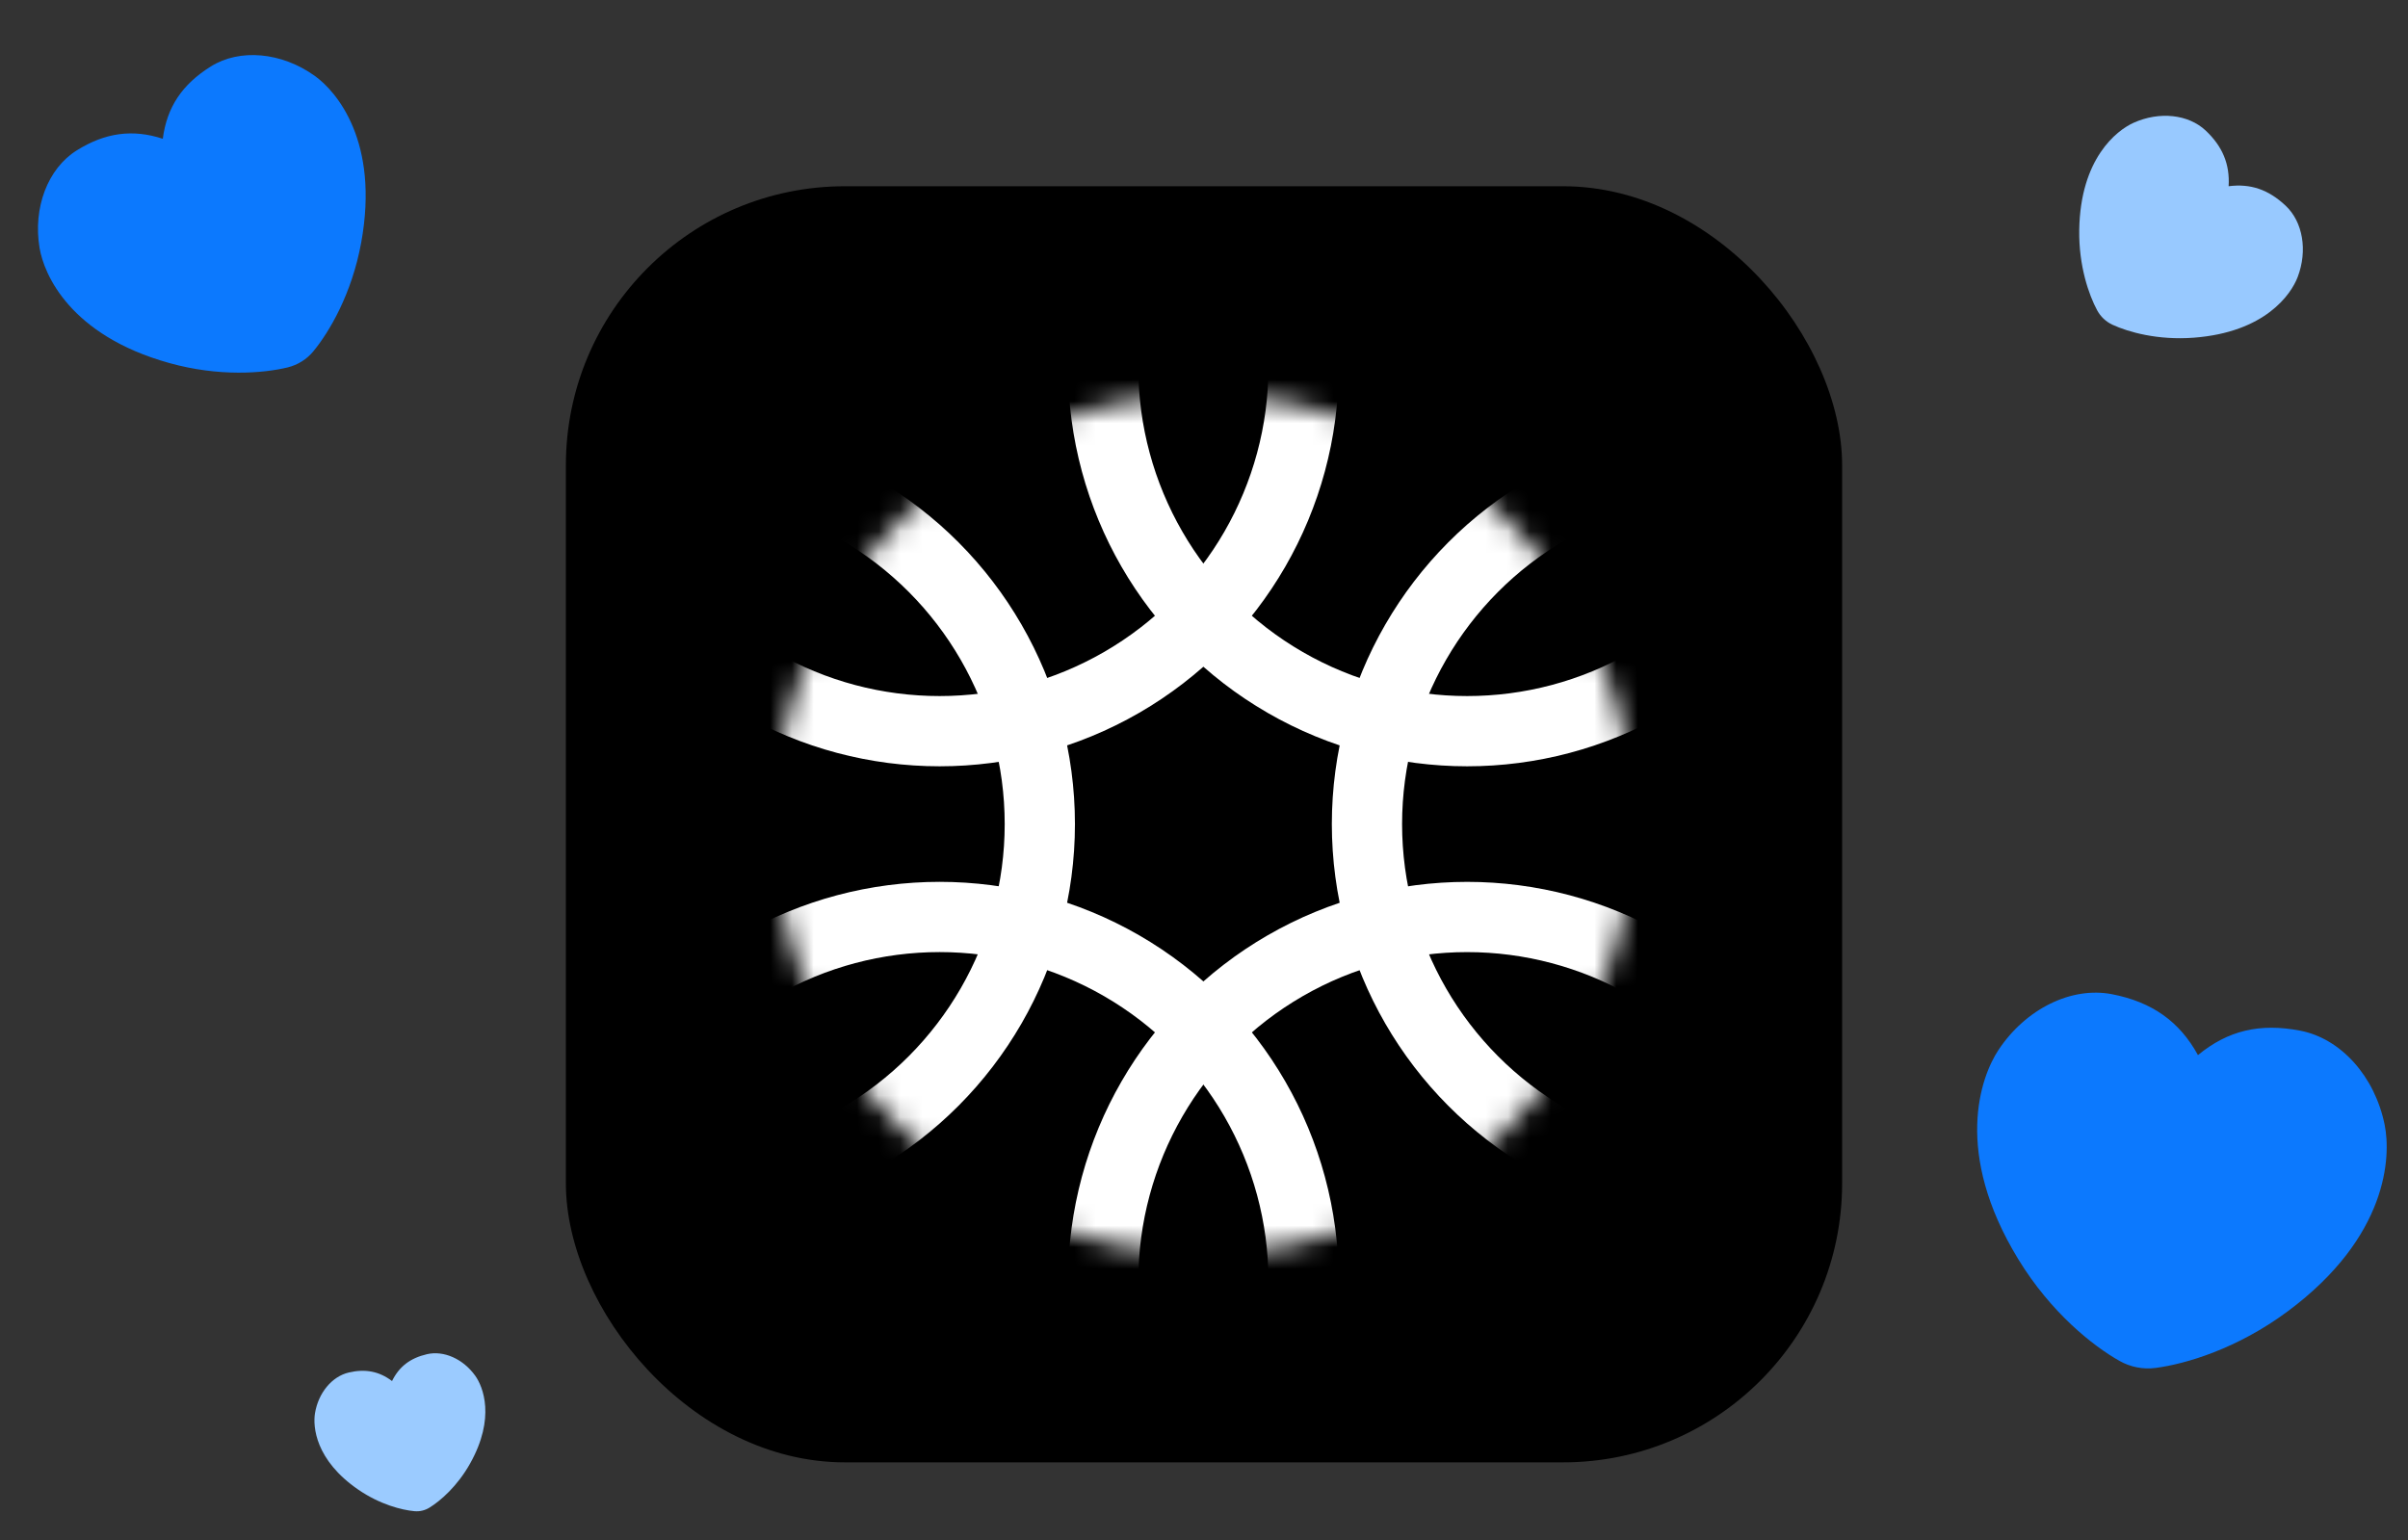
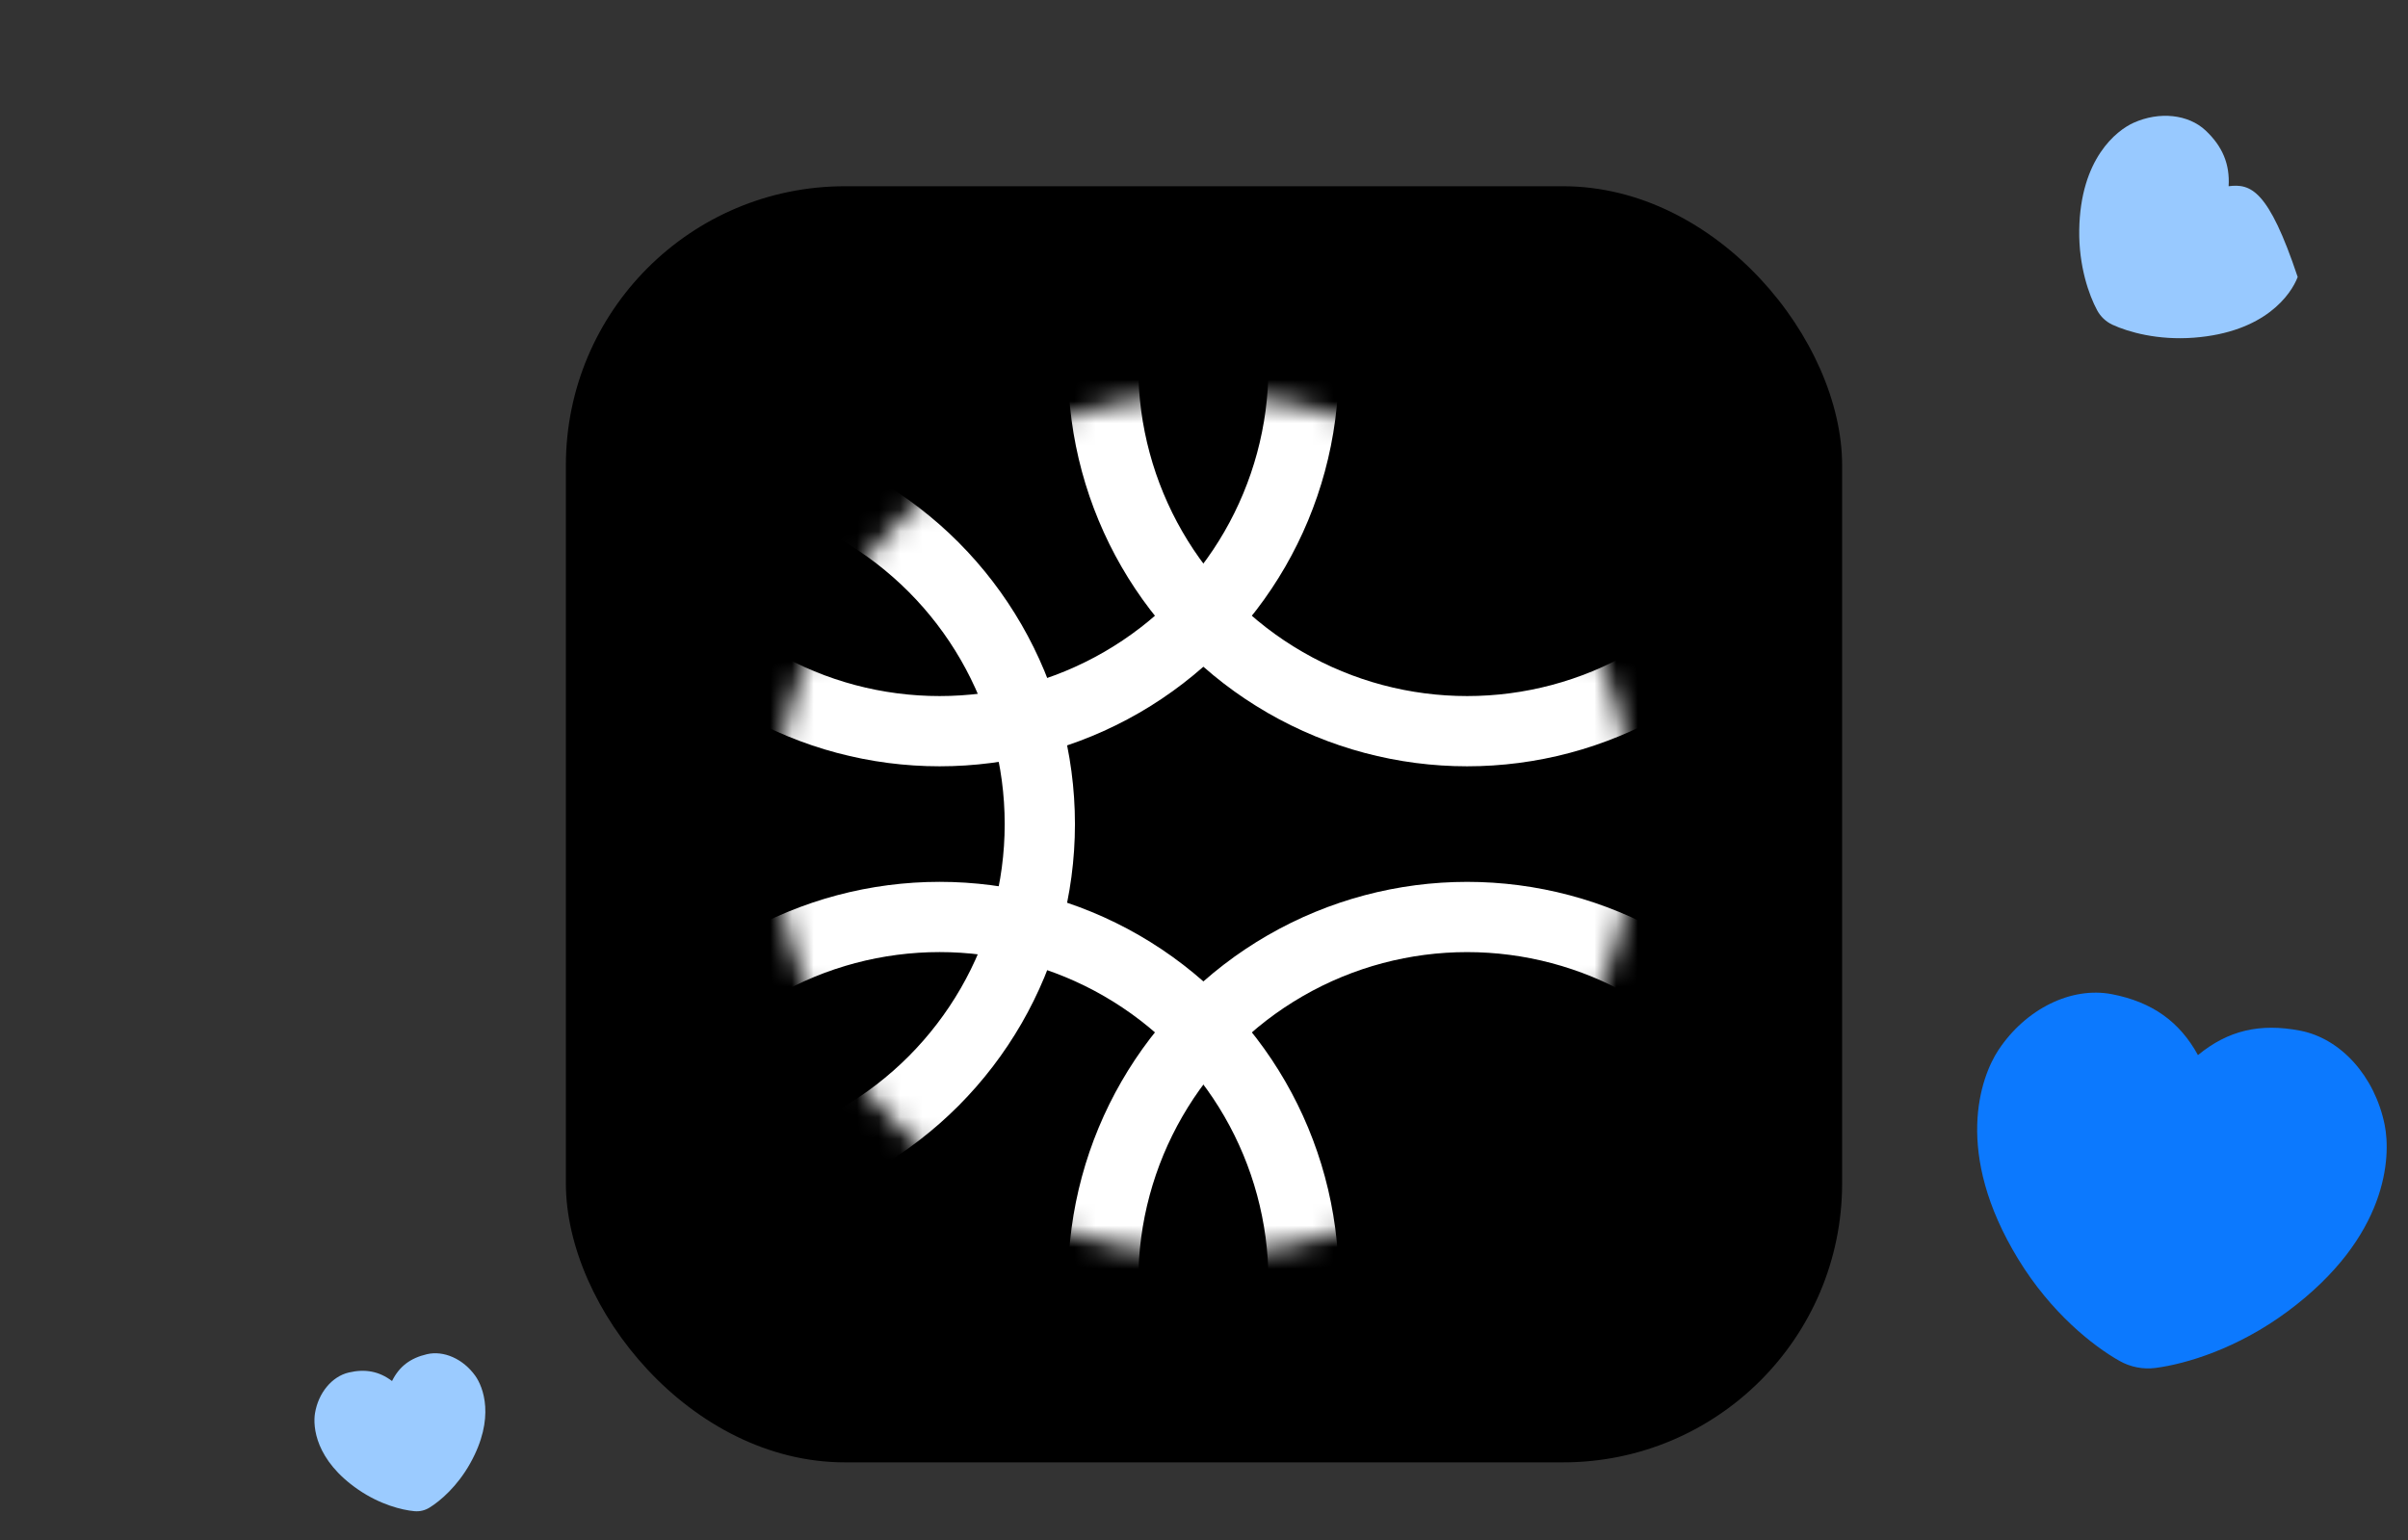
<svg xmlns="http://www.w3.org/2000/svg" width="111" height="71" viewBox="0 0 111 71" fill="none">
  <rect x="0" y="0" width="111" height="71" fill="#333333" stroke="none" />
  <path fill-rule="evenodd" clip-rule="evenodd" d="M98.51 63.037C98.794 63.092 99.085 63.101 99.373 63.062C100.757 62.879 103.121 62.186 105.456 60.453C110.087 57.015 110.22 53.313 109.924 51.853C109.471 49.622 107.909 47.879 106.037 47.516C104.177 47.156 102.698 47.503 101.318 48.641C100.468 47.088 99.195 46.191 97.356 45.834C95.484 45.472 93.381 46.505 92.122 48.405C91.299 49.648 90.031 53.13 93.032 58.046C94.545 60.525 96.484 62.052 97.701 62.739C97.954 62.882 98.227 62.982 98.51 63.037Z" fill="#0C79FE" />
-   <path fill-rule="evenodd" clip-rule="evenodd" d="M13.912 16.663C14.115 16.536 14.295 16.378 14.447 16.192C15.179 15.303 16.215 13.555 16.648 11.195C17.506 6.515 15.503 4.207 14.503 3.493C12.974 2.402 11.051 2.229 9.717 3.064C8.393 3.894 7.696 4.935 7.504 6.398C6.117 5.941 4.845 6.115 3.535 6.935C2.201 7.77 1.514 9.577 1.824 11.432C2.027 12.644 3.221 15.459 7.799 16.735C10.106 17.379 12.136 17.209 13.257 16.939C13.489 16.882 13.71 16.789 13.912 16.663Z" fill="#0C79FE" />
  <path fill-rule="evenodd" clip-rule="evenodd" d="M19.462 69.642C19.58 69.615 19.692 69.568 19.796 69.504C20.293 69.198 21.076 68.529 21.671 67.468C22.85 65.363 22.268 63.927 21.905 63.421C21.35 62.647 20.456 62.248 19.679 62.43C18.908 62.611 18.403 62.997 18.071 63.667C17.481 63.22 16.841 63.095 16.078 63.274C15.302 63.456 14.676 64.21 14.52 65.15C14.419 65.765 14.53 67.312 16.517 68.675C17.519 69.362 18.52 69.613 19.102 69.667C19.223 69.678 19.344 69.67 19.462 69.642Z" fill="#9BCBFF" />
-   <path fill-rule="evenodd" clip-rule="evenodd" d="M96.972 14.697C97.093 14.81 97.231 14.903 97.382 14.973C98.108 15.307 99.464 15.694 101.124 15.568C104.417 15.319 105.613 13.567 105.915 12.77C106.378 11.551 106.155 10.23 105.359 9.482C104.569 8.74 103.747 8.456 102.731 8.585C102.794 7.573 102.452 6.75 101.671 6.016C100.875 5.268 99.541 5.125 98.351 5.66C97.573 6.01 95.894 7.309 95.845 10.606C95.82 12.268 96.292 13.601 96.671 14.305C96.75 14.451 96.851 14.583 96.972 14.697Z" fill="#98C9FF" />
+   <path fill-rule="evenodd" clip-rule="evenodd" d="M96.972 14.697C97.093 14.81 97.231 14.903 97.382 14.973C98.108 15.307 99.464 15.694 101.124 15.568C104.417 15.319 105.613 13.567 105.915 12.77C104.569 8.74 103.747 8.456 102.731 8.585C102.794 7.573 102.452 6.75 101.671 6.016C100.875 5.268 99.541 5.125 98.351 5.66C97.573 6.01 95.894 7.309 95.845 10.606C95.82 12.268 96.292 13.601 96.671 14.305C96.75 14.451 96.851 14.583 96.972 14.697Z" fill="#98C9FF" />
  <rect x="26.085" y="8.586" width="58.83" height="58.83" rx="12.863" fill="black" />
  <mask id="mask0_119_11633" style="mask-type:alpha" maskUnits="userSpaceOnUse" x="35" y="18" width="41" height="40">
    <circle cx="55.5" cy="38.001" r="19.806" transform="rotate(-90 55.5 38.001)" fill="black" />
  </mask>
  <g mask="url(#mask0_119_11633)">
-     <circle cx="79.789" cy="37.99" r="16.777" stroke="white" stroke-width="3.238" />
    <circle cx="67.63" cy="16.931" r="16.777" transform="rotate(-60 67.63 16.931)" stroke="white" stroke-width="3.238" />
    <circle cx="43.313" cy="16.931" r="16.777" transform="rotate(-120 43.313 16.931)" stroke="white" stroke-width="3.238" />
    <circle cx="31.155" cy="37.99" r="16.777" stroke="white" stroke-width="3.238" />
    <circle cx="43.314" cy="59.05" r="16.777" transform="rotate(-60 43.314 59.05)" stroke="white" stroke-width="3.238" />
    <circle cx="67.63" cy="59.051" r="16.777" transform="rotate(-120 67.63 59.051)" stroke="white" stroke-width="3.238" />
  </g>
</svg>